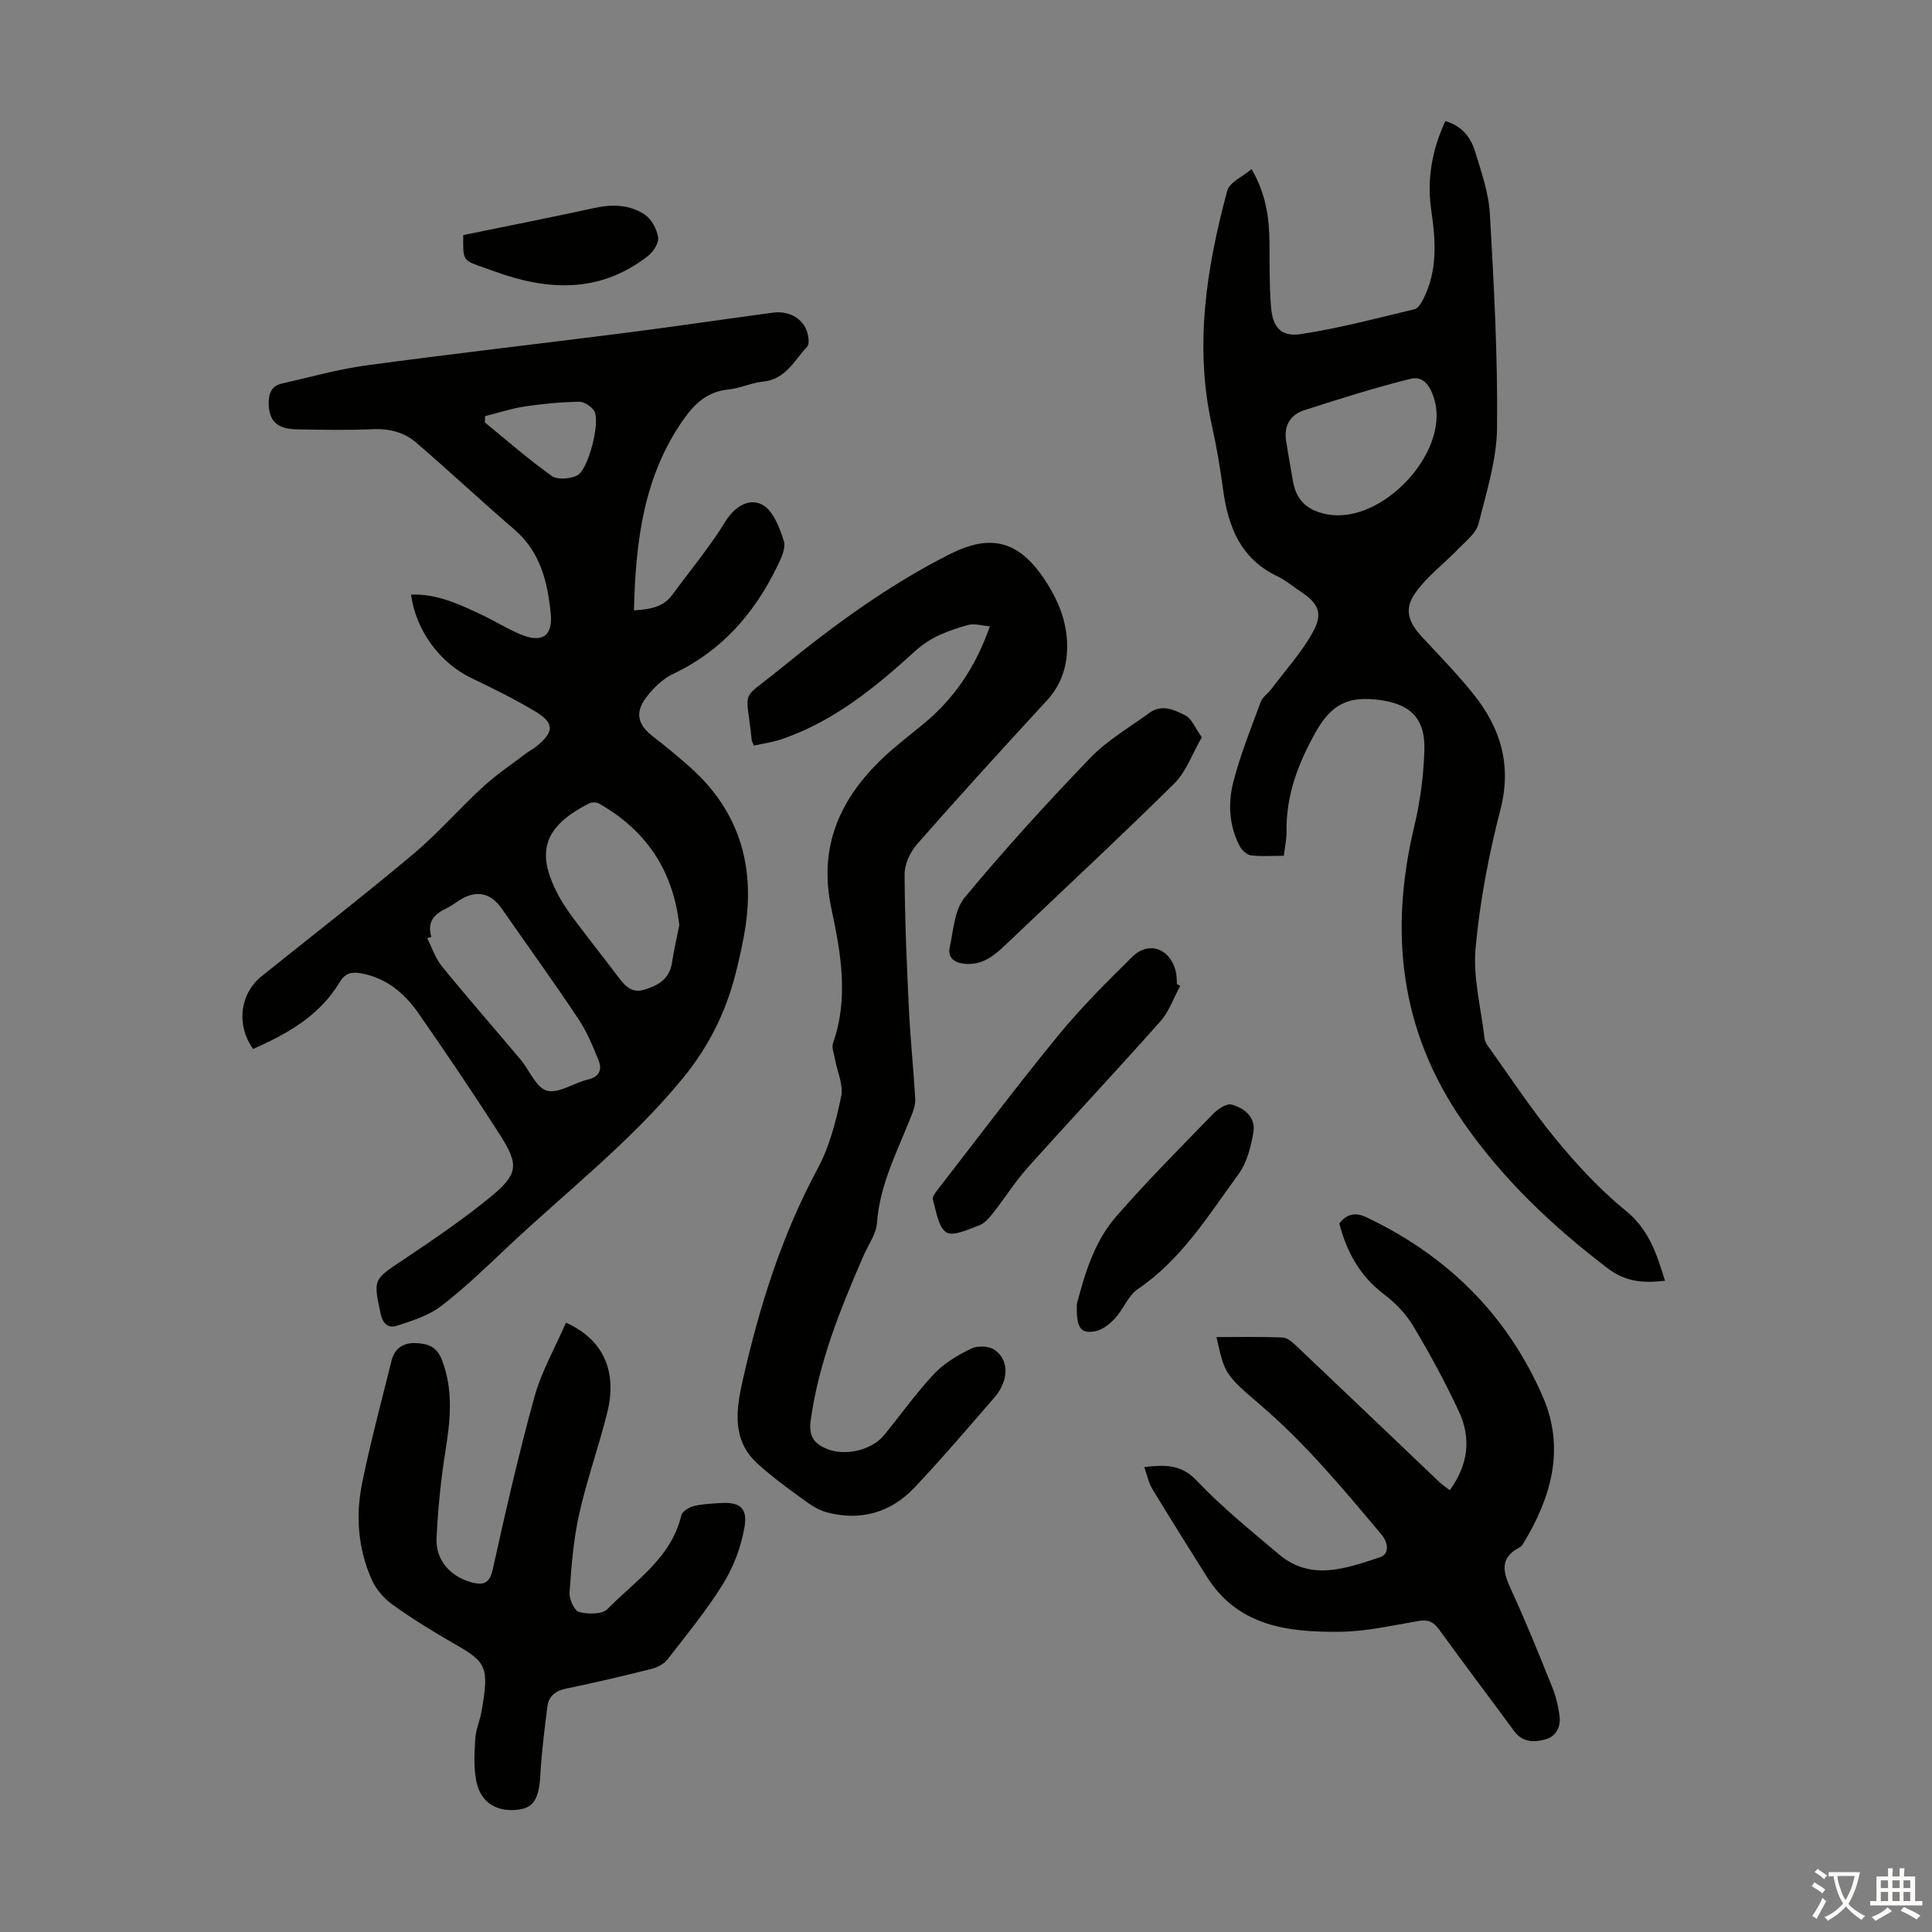
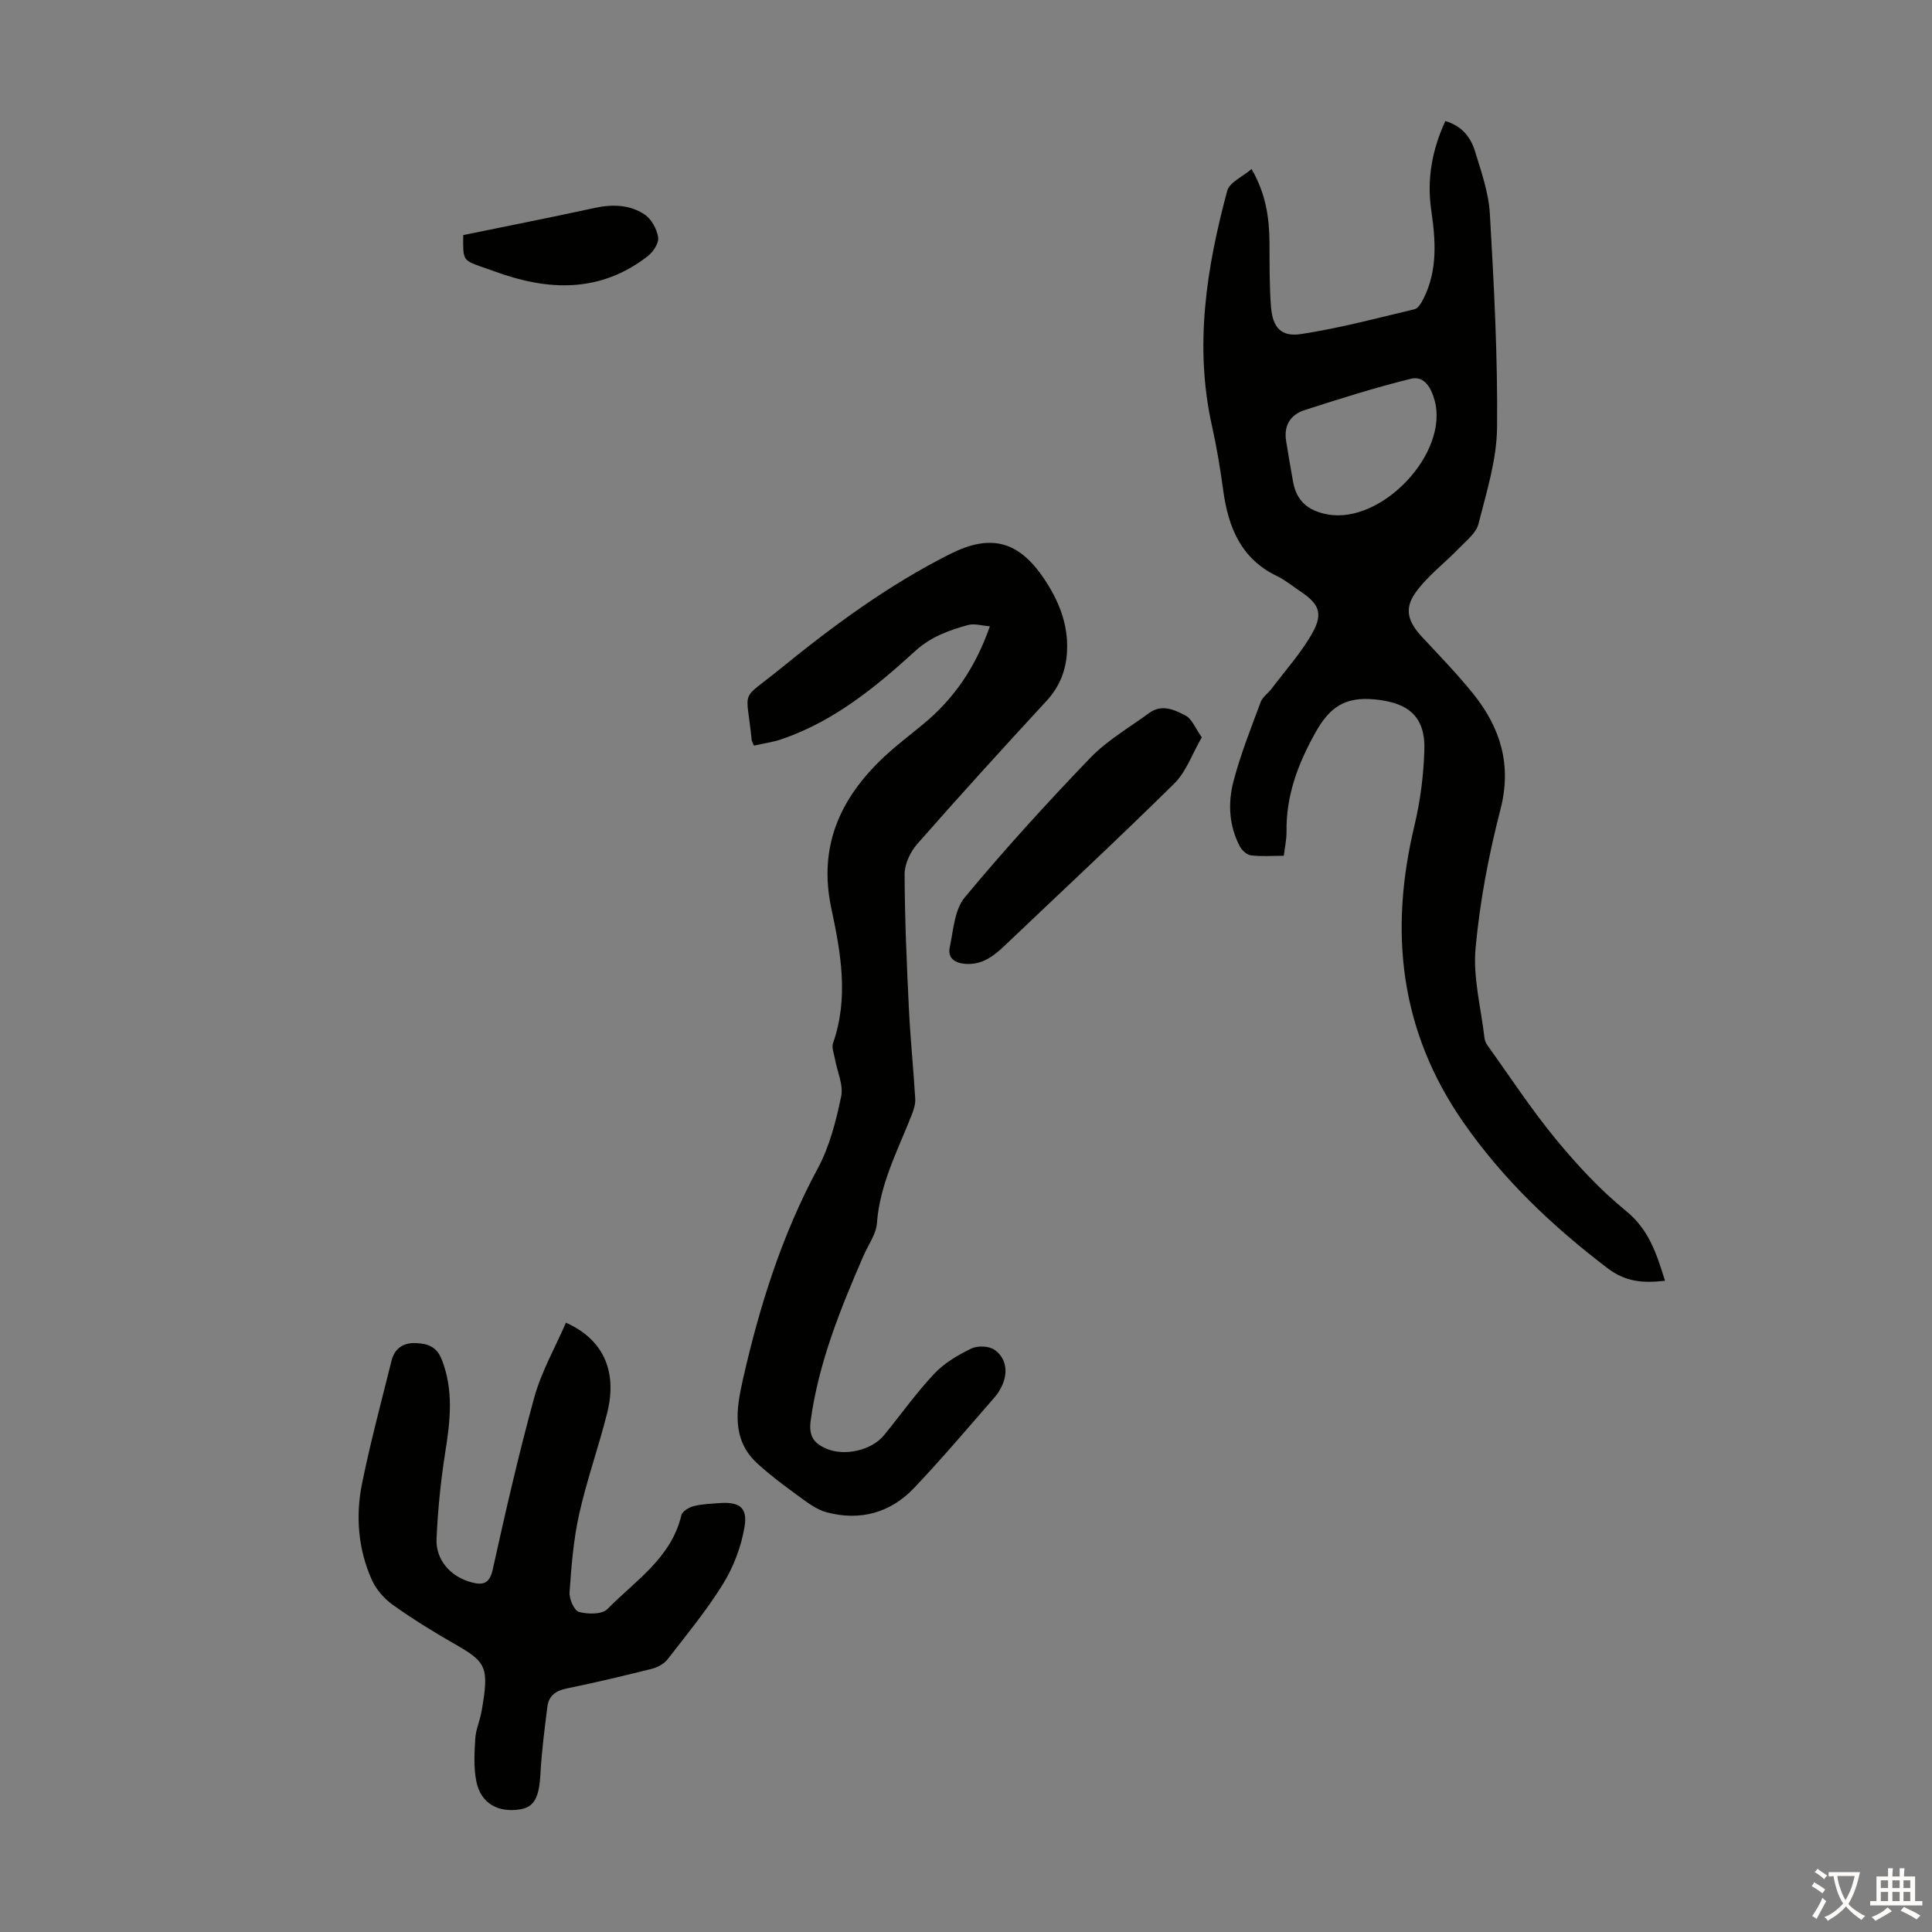
<svg xmlns="http://www.w3.org/2000/svg" enable-background="new 0 0 400 400" viewBox="0 0 400 400">
  <rect x="0" y="0" width="400" height="400" fill="#808080" stroke="none" />
  <g fill="#010100">
-     <path d="m52.4 217.18c-3.55-5-2.73-11.47 1.77-15.07 10.47-8.4 21.08-16.63 31.36-25.26 5.13-4.3 9.56-9.43 14.5-13.97 2.78-2.55 5.95-4.66 8.96-6.96.62-.47 1.35-.81 1.95-1.3 3.86-3.1 3.93-4.91-.21-7.38-4.21-2.51-8.62-4.7-13.05-6.81-6.53-3.11-11.55-9.78-12.58-17.32 5.38-.22 10.01 2.01 14.64 4.18 2.73 1.28 5.3 2.92 8.08 4.07 4.41 1.83 6.66.33 6.2-4.33-.64-6.52-2.13-12.74-7.48-17.36-6.85-5.91-13.48-12.09-20.33-18-2.51-2.17-5.59-2.97-9.04-2.81-5.25.23-10.52.13-15.78.03-4.06-.08-5.73-1.78-5.76-5.39-.02-1.98.55-3.59 2.66-4.07 5.85-1.33 11.66-2.98 17.58-3.78 17.61-2.39 35.28-4.4 52.92-6.65 10.43-1.33 20.83-2.87 31.24-4.27 3.67-.49 6.7 1.53 7.28 4.81.13.73.22 1.79-.18 2.22-2.68 2.85-4.46 6.79-9.16 7.25-2.42.24-4.75 1.39-7.18 1.63-4.18.42-6.83 2.76-9.13 5.99-8.45 11.9-10.06 25.51-10.41 39.74 3.26-.21 6.03-.61 7.95-3.23 3.69-5.04 7.73-9.87 10.99-15.17 2.01-3.27 5.02-4.87 7.64-3.47 2.24 1.19 3.58 4.75 4.46 7.53.47 1.49-.62 3.68-1.43 5.34-4.74 9.71-11.5 17.44-21.49 22.15-2.12 1-4.04 2.87-5.5 4.77-2.5 3.24-1.85 5.75 1.34 8.2 2.57 1.98 5.06 4.06 7.49 6.2 10.77 9.49 13.91 21.46 11.29 35.25-.52 2.74-1.12 5.48-1.83 8.18-2.08 7.85-5.57 14.78-10.86 21.21-10.82 13.18-24.22 23.52-36.49 35.11-4.39 4.15-8.77 8.36-13.55 12.02-2.54 1.94-5.88 2.96-8.99 4-1.7.57-2.97-.16-3.46-2.44-1.53-7.21-1.56-7.03 4.59-11.14 6.13-4.1 12.26-8.26 17.97-12.91 5.98-4.88 6.16-6.74 2.04-13.17-5.43-8.47-11.06-16.81-16.81-25.07-2.87-4.11-6.62-7.26-11.82-8.21-1.96-.36-3.31-.08-4.46 1.83-4.15 6.96-10.83 10.69-17.92 13.83zm88.24-25.65c-1.32-11.51-6.97-19.66-16.61-25.16-.54-.31-1.52-.31-2.08-.02-9.57 4.87-11.23 10.29-5.97 19.68 1.14 2.03 2.58 3.9 3.99 5.77 2.48 3.3 5.06 6.53 7.54 9.82 1.44 1.91 2.9 4.09 5.62 3.35 2.8-.77 5.43-2.08 5.98-5.55.42-2.73 1.04-5.44 1.53-7.89zm-51.33 2.43c-.29.09-.58.19-.87.28 1.01 1.97 1.71 4.19 3.08 5.86 5.3 6.51 10.84 12.82 16.24 19.25 1.86 2.21 3.23 5.86 5.47 6.46 2.44.66 5.59-1.63 8.51-2.31 2.42-.56 2.93-2.09 2.2-3.93-1.19-2.98-2.46-6.01-4.23-8.67-5.14-7.7-10.56-15.22-15.86-22.82-2.27-3.25-5.23-3.86-8.61-1.77-.95.59-1.84 1.3-2.85 1.77-2.51 1.18-4.02 2.82-3.08 5.88zm11.11-107.79c-.01.43-.01.87-.02 1.3 4.58 3.73 9.03 7.65 13.83 11.07 1.18.84 3.77.61 5.25-.09 2.31-1.1 4.87-11.12 3.56-13.33-.57-.97-2.09-1.96-3.16-1.94-3.77.07-7.55.42-11.28.98-2.76.42-5.45 1.32-8.18 2.01z" />
    <path d="m259.13 35c2.97 5.17 3.66 10.08 3.7 15.16.04 4.47-.04 8.95.32 13.39.34 4.26 2.09 6.25 6.25 5.61 7.9-1.21 15.68-3.28 23.47-5.14.75-.18 1.41-1.32 1.83-2.15 2.99-5.9 2.53-12.13 1.62-18.38-.92-6.37.15-12.42 2.92-18.42 3.34.94 5.23 3.28 6.13 6.2 1.3 4.25 2.84 8.61 3.09 12.99.85 14.74 1.64 29.52 1.49 44.28-.07 6.67-2.19 13.37-3.85 19.93-.48 1.9-2.53 3.48-4.03 5.04-2.99 3.11-6.57 5.76-9.03 9.23-2.41 3.4-1.47 6.08 1.42 9.18 3.58 3.85 7.26 7.63 10.55 11.72 5.65 7.04 8.04 14.71 5.63 24.01-2.43 9.38-4.26 19.03-5.14 28.67-.55 6.08 1.13 12.36 1.84 18.55.06.53.29 1.1.6 1.53 4.69 6.53 9.1 13.29 14.2 19.48 4.39 5.33 9.17 10.49 14.51 14.83 4.76 3.88 6.34 8.89 8.07 14.46-4.45.5-8.09.3-11.92-2.62-11.39-8.68-21.58-18.33-29.81-30.16-13.21-18.98-15.41-39.51-10.14-61.48 1.21-5.06 1.88-10.35 2.05-15.55.24-7.12-3.41-9.92-10.35-10.56-6.11-.57-9.27 1.61-12.22 6.9-3.65 6.54-6.08 13.06-5.97 20.53.02 1.54-.34 3.08-.56 4.95-2.41 0-4.64.18-6.81-.09-.85-.1-1.87-1.05-2.31-1.88-2.23-4.26-2.48-8.94-1.31-13.41 1.46-5.59 3.62-11.01 5.64-16.45.4-1.07 1.56-1.83 2.29-2.8 2.87-3.82 6.14-7.42 8.45-11.56 2.25-4.04 1.27-6.03-2.54-8.56-1.58-1.05-3.07-2.32-4.76-3.13-7.56-3.6-10.17-10.18-11.21-17.87-.6-4.42-1.33-8.84-2.3-13.18-3.71-16.55-1.17-32.71 3.13-48.7.44-1.78 3.16-2.93 5.06-4.55zm7.13 56.21c.48 2.85.93 5.71 1.46 8.56.73 3.97 3.1 5.99 7.14 6.73 11.2 2.06 25.16-12.66 22.16-23.61-.67-2.45-2.06-5.17-4.9-4.47-7.42 1.82-14.73 4.14-22.02 6.49-2.82.9-4.32 3.07-3.84 6.3z" />
    <path d="m156.09 154.37c-.3-.74-.44-.93-.46-1.14-1.11-11.12-2.61-7.81 5.87-14.72 11.02-8.98 22.46-17.4 35.23-23.82 8.34-4.19 14.1-2.75 19.37 5.04 3.06 4.53 5.09 9.44 4.82 15.06-.19 3.93-1.48 7.31-4.22 10.29-9.03 9.79-18 19.64-26.79 29.65-1.43 1.63-2.63 4.15-2.62 6.26.03 9.36.45 18.73.9 28.09.3 6.14.94 12.27 1.3 18.41.07 1.16-.36 2.41-.8 3.52-2.86 7.25-6.54 14.19-7.13 22.23-.17 2.31-1.82 4.52-2.79 6.77-4.77 10.98-9.26 22.04-10.92 34.05-.44 3.18.56 4.76 3.3 5.9 3.74 1.56 9.28.36 11.89-2.83 3.47-4.24 6.65-8.75 10.4-12.73 2.07-2.2 4.89-3.85 7.64-5.19 1.3-.63 3.64-.56 4.8.24 2.14 1.47 2.81 4.01 1.91 6.61-.39 1.14-1.03 2.27-1.82 3.18-5.51 6.32-10.94 12.74-16.71 18.82-4.92 5.18-11.21 6.89-18.13 5.04-2.15-.57-4.1-2.12-5.97-3.47-2.89-2.1-5.76-4.25-8.39-6.66-5.36-4.92-4.32-11.31-2.98-17.27 3.43-15.18 8.05-29.94 15.51-43.77 2.45-4.54 3.78-9.8 4.85-14.9.51-2.41-.82-5.19-1.29-7.81-.19-1.08-.71-2.33-.39-3.25 3.28-9.34 1.62-18.68-.34-27.84-2.75-12.81 1.75-22.79 10.79-31.32 2.6-2.45 5.47-4.61 8.23-6.89 6.37-5.25 10.85-11.8 13.79-20.25-1.67-.13-3.21-.63-4.51-.27-3.95 1.1-7.7 2.42-10.95 5.39-8.19 7.48-16.78 14.5-27.5 18.2-1.85.66-3.86.92-5.89 1.38z" />
-     <path d="m236.9 303.73c4.27-.45 7.6-.64 10.89 2.84 5.2 5.5 11.16 10.3 16.96 15.21 6.72 5.69 13.99 2.91 20.96.63 1.95-.64 1.78-2.94.29-4.72-7.91-9.43-15.76-18.88-25.19-26.93-7.43-6.34-7.26-6.53-8.95-13.93 4.62 0 9.17-.11 13.7.09 1.02.05 2.12 1.06 2.97 1.86 9.82 9.31 19.6 18.67 29.41 28 .63.6 1.37 1.09 2.22 1.75 3.79-5.2 4.49-10.69 1.92-16.23-2.82-6.07-6.03-11.98-9.47-17.73-1.51-2.53-3.72-4.83-6.09-6.62-5.02-3.79-7.72-8.83-9.24-14.66 1.6-1.98 3.32-2.37 5.64-1.26 16.74 7.95 29.17 20.22 36.53 37.21 4.64 10.71 1.7 20.81-4.07 30.33-.17.28-.39.61-.66.75-4.5 2.27-3.45 5.37-1.76 9.03 3.04 6.59 5.75 13.34 8.46 20.08.74 1.84 1.21 3.83 1.46 5.8.3 2.34-.7 4.34-3.07 4.94-2.3.59-4.63.54-6.32-1.76-5.17-7.04-10.44-13.99-15.56-21.06-1.14-1.57-2.26-2.08-4.19-1.75-5.4.91-10.84 2.18-16.27 2.24-10.65.12-21.09-1.06-27.58-11.35-3.81-6.04-7.61-12.1-11.31-18.21-.79-1.29-1.08-2.85-1.68-4.55z" />
    <path d="m117.17 273.85c7.68 3.41 10.71 10 8.55 18.64-1.76 7.04-4.23 13.91-5.81 20.99-1.18 5.28-1.61 10.76-1.99 16.18-.1 1.37.96 3.8 1.95 4.07 1.83.5 4.78.54 5.89-.59 5.78-5.89 13.21-10.56 15.31-19.43.19-.81 1.59-1.64 2.58-1.89 1.71-.44 3.54-.49 5.32-.62 4.1-.3 5.87.9 5.17 4.97-.69 4.06-2.25 8.21-4.41 11.71-3.39 5.5-7.55 10.54-11.52 15.67-.73.94-2.07 1.66-3.26 1.96-5.85 1.47-11.72 2.86-17.63 4.07-2.27.46-3.71 1.53-3.99 3.76-.58 4.64-1.19 9.28-1.44 13.94-.26 4.8-1.24 6.85-4.22 7.33-4.56.74-8.12-1.26-9.04-5.75-.59-2.87-.41-5.94-.23-8.9.11-1.86.95-3.67 1.28-5.54 1.67-9.38 1.02-10.29-5.6-14.08-4.36-2.5-8.66-5.15-12.75-8.07-1.79-1.28-3.46-3.19-4.35-5.18-2.86-6.4-3.39-13.27-2-20.06 1.74-8.51 3.99-16.91 6.09-25.34.62-2.49 2.41-3.71 4.96-3.62 2.43.09 4.36.66 5.44 3.43 2.48 6.36 1.75 12.66.72 19.14-.94 5.93-1.54 11.95-1.81 17.95-.19 4.39 2.91 7.83 7.15 8.99 2.38.65 3.81.41 4.48-2.62 2.66-11.98 5.38-23.97 8.65-35.79 1.48-5.29 4.31-10.22 6.51-15.32z" />
-     <path d="m248.82 152.65c-2 3.46-3.23 7.13-5.69 9.56-11.53 11.38-23.4 22.41-35.13 33.58-2.32 2.21-4.74 4.06-8.22 3.76-2.15-.19-3.6-1.23-3.15-3.37.75-3.56.98-7.82 3.11-10.38 8.27-9.96 17.01-19.55 25.98-28.88 3.51-3.65 8.09-6.28 12.22-9.31 2.62-1.92 5.27-.63 7.55.56 1.29.69 1.96 2.56 3.33 4.48z" />
-     <path d="m244.35 204.12c-1.34 2.46-2.29 5.28-4.1 7.33-9.05 10.2-18.38 20.13-27.48 30.29-2.6 2.9-4.68 6.25-7.1 9.32-.82 1.04-1.8 2.21-2.97 2.65-2.23.83-5.4 2.33-6.78 1.43-1.7-1.13-2.07-4.39-2.79-6.79-.16-.52.51-1.4.96-1.99 8.29-10.68 16.41-21.49 24.98-31.95 4.73-5.77 10.05-11.09 15.38-16.33 3.48-3.42 8.03-1.6 9.04 3.33.16.76.12 1.56.18 2.34.23.11.45.24.68.37z" />
-     <path d="m222.95 269.98c1.52-5.68 3.39-12.67 8.16-18.14 6.38-7.32 13.25-14.21 20.01-21.18.98-1.01 2.79-2.25 3.85-1.97 2.68.71 5.06 2.65 4.53 5.76-.51 2.99-1.34 6.27-3.08 8.65-6.22 8.52-11.79 17.64-20.84 23.79-2 1.36-2.98 4.14-4.69 6.02-1.06 1.16-2.52 2.34-3.98 2.67-3.12.69-4.13-.58-3.96-5.6z" />
+     <path d="m248.82 152.65c-2 3.46-3.23 7.13-5.69 9.56-11.53 11.38-23.4 22.41-35.13 33.58-2.32 2.21-4.74 4.06-8.22 3.76-2.15-.19-3.6-1.23-3.15-3.37.75-3.56.98-7.82 3.11-10.38 8.27-9.96 17.01-19.55 25.98-28.88 3.51-3.65 8.09-6.28 12.22-9.31 2.62-1.92 5.27-.63 7.55.56 1.29.69 1.96 2.56 3.33 4.48" />
    <path d="m95.91 48.67c8.93-1.83 18.09-3.64 27.22-5.62 3.67-.8 7.25-.69 10.32 1.35 1.41.94 2.54 3 2.81 4.71.19 1.19-1.01 3.04-2.12 3.9-9.88 7.69-20.66 7.25-31.77 3.17-.94-.35-1.9-.66-2.85-1-3.68-1.34-3.68-1.34-3.61-6.51z" />
  </g>
  <path d="m377.9 391.2c-.2.3-.4.5-.6.8-.7-.6-1.4-1-2.2-1.5.2-.3.4-.5.5-.8.6.4 1.4.8 2.3 1.5zm-1.8 6.1c-.2-.2-.5-.4-.9-.6.4-.6.8-1.2 1.2-1.9s.7-1.3.9-1.9c.3.3.5.5.8.7-.7 1.3-1.4 2.6-2 3.7zm2.2-9c-.3.3-.5.5-.6.8-.6-.6-1.3-1.1-2-1.5.3-.3.5-.5.6-.7.6.5 1.3.9 2 1.4zm.3.2v-.9h2 4.5c-.3 1.3-.6 2.5-1 3.6s-.9 2.1-1.4 3c.4.5 1 1 1.6 1.4s1.2.8 1.9 1.1c-.3.2-.5.4-.8.8-.4-.3-1-.7-1.6-1.2s-1.2-1.1-1.6-1.6c-.5.6-1.1 1.1-1.7 1.6s-1.4.9-2.1 1.4c-.1-.3-.3-.5-.7-.8.6-.2 1.2-.5 1.9-1s1.4-1.1 2-1.8c-.5-.8-.9-1.6-1.2-2.5s-.6-2-.8-3.2c-.4.1-.7.1-1 .1zm2.5 2.7c.3 1 .7 1.7 1 2.2.3-.5.6-1.1 1-2s.6-1.9.9-3h-3.2-.4c.1.9.3 1.8.7 2.8z" fill="#fcfbfa" />
  <path d="m396.5 388.5v1.5 3.6h1.5v.9c-.4 0-1 0-1.7 0h-7.9c-.5 0-.9 0-1.2 0v-.9h1.3v-3.5c0-.7 0-1.2 0-1.6h2.4c0-.8 0-1.4 0-1.7h1c0 .3-.1.8-.1 1.7h1.5c0-.8 0-1.4 0-1.7h1c0 .3-.1.9-.1 1.7zm-8.2 9.2c-.2-.3-.5-.5-.8-.8.8-.3 1.4-.6 1.9-.9s1-.7 1.4-1.1c.3.3.6.5.9.8-1.6 1-2.8 1.6-3.4 2zm2.6-6.8v-1.6h-1.5v1.6zm0 2.7v-1.9h-1.5v1.9zm2.4-2.7v-1.6h-1.5v1.6zm0 2.7v-1.9h-1.5v1.9zm.2 2 .7-.8c.4.2.9.5 1.6.8s1.3.7 1.8 1c-.3.3-.5.5-.8.8-.4-.3-1.5-1-3.3-1.8zm2-4.7v-1.6h-1.4v1.6zm0 2.7v-1.9h-1.4v1.9z" fill="#fcfbfa" />
</svg>